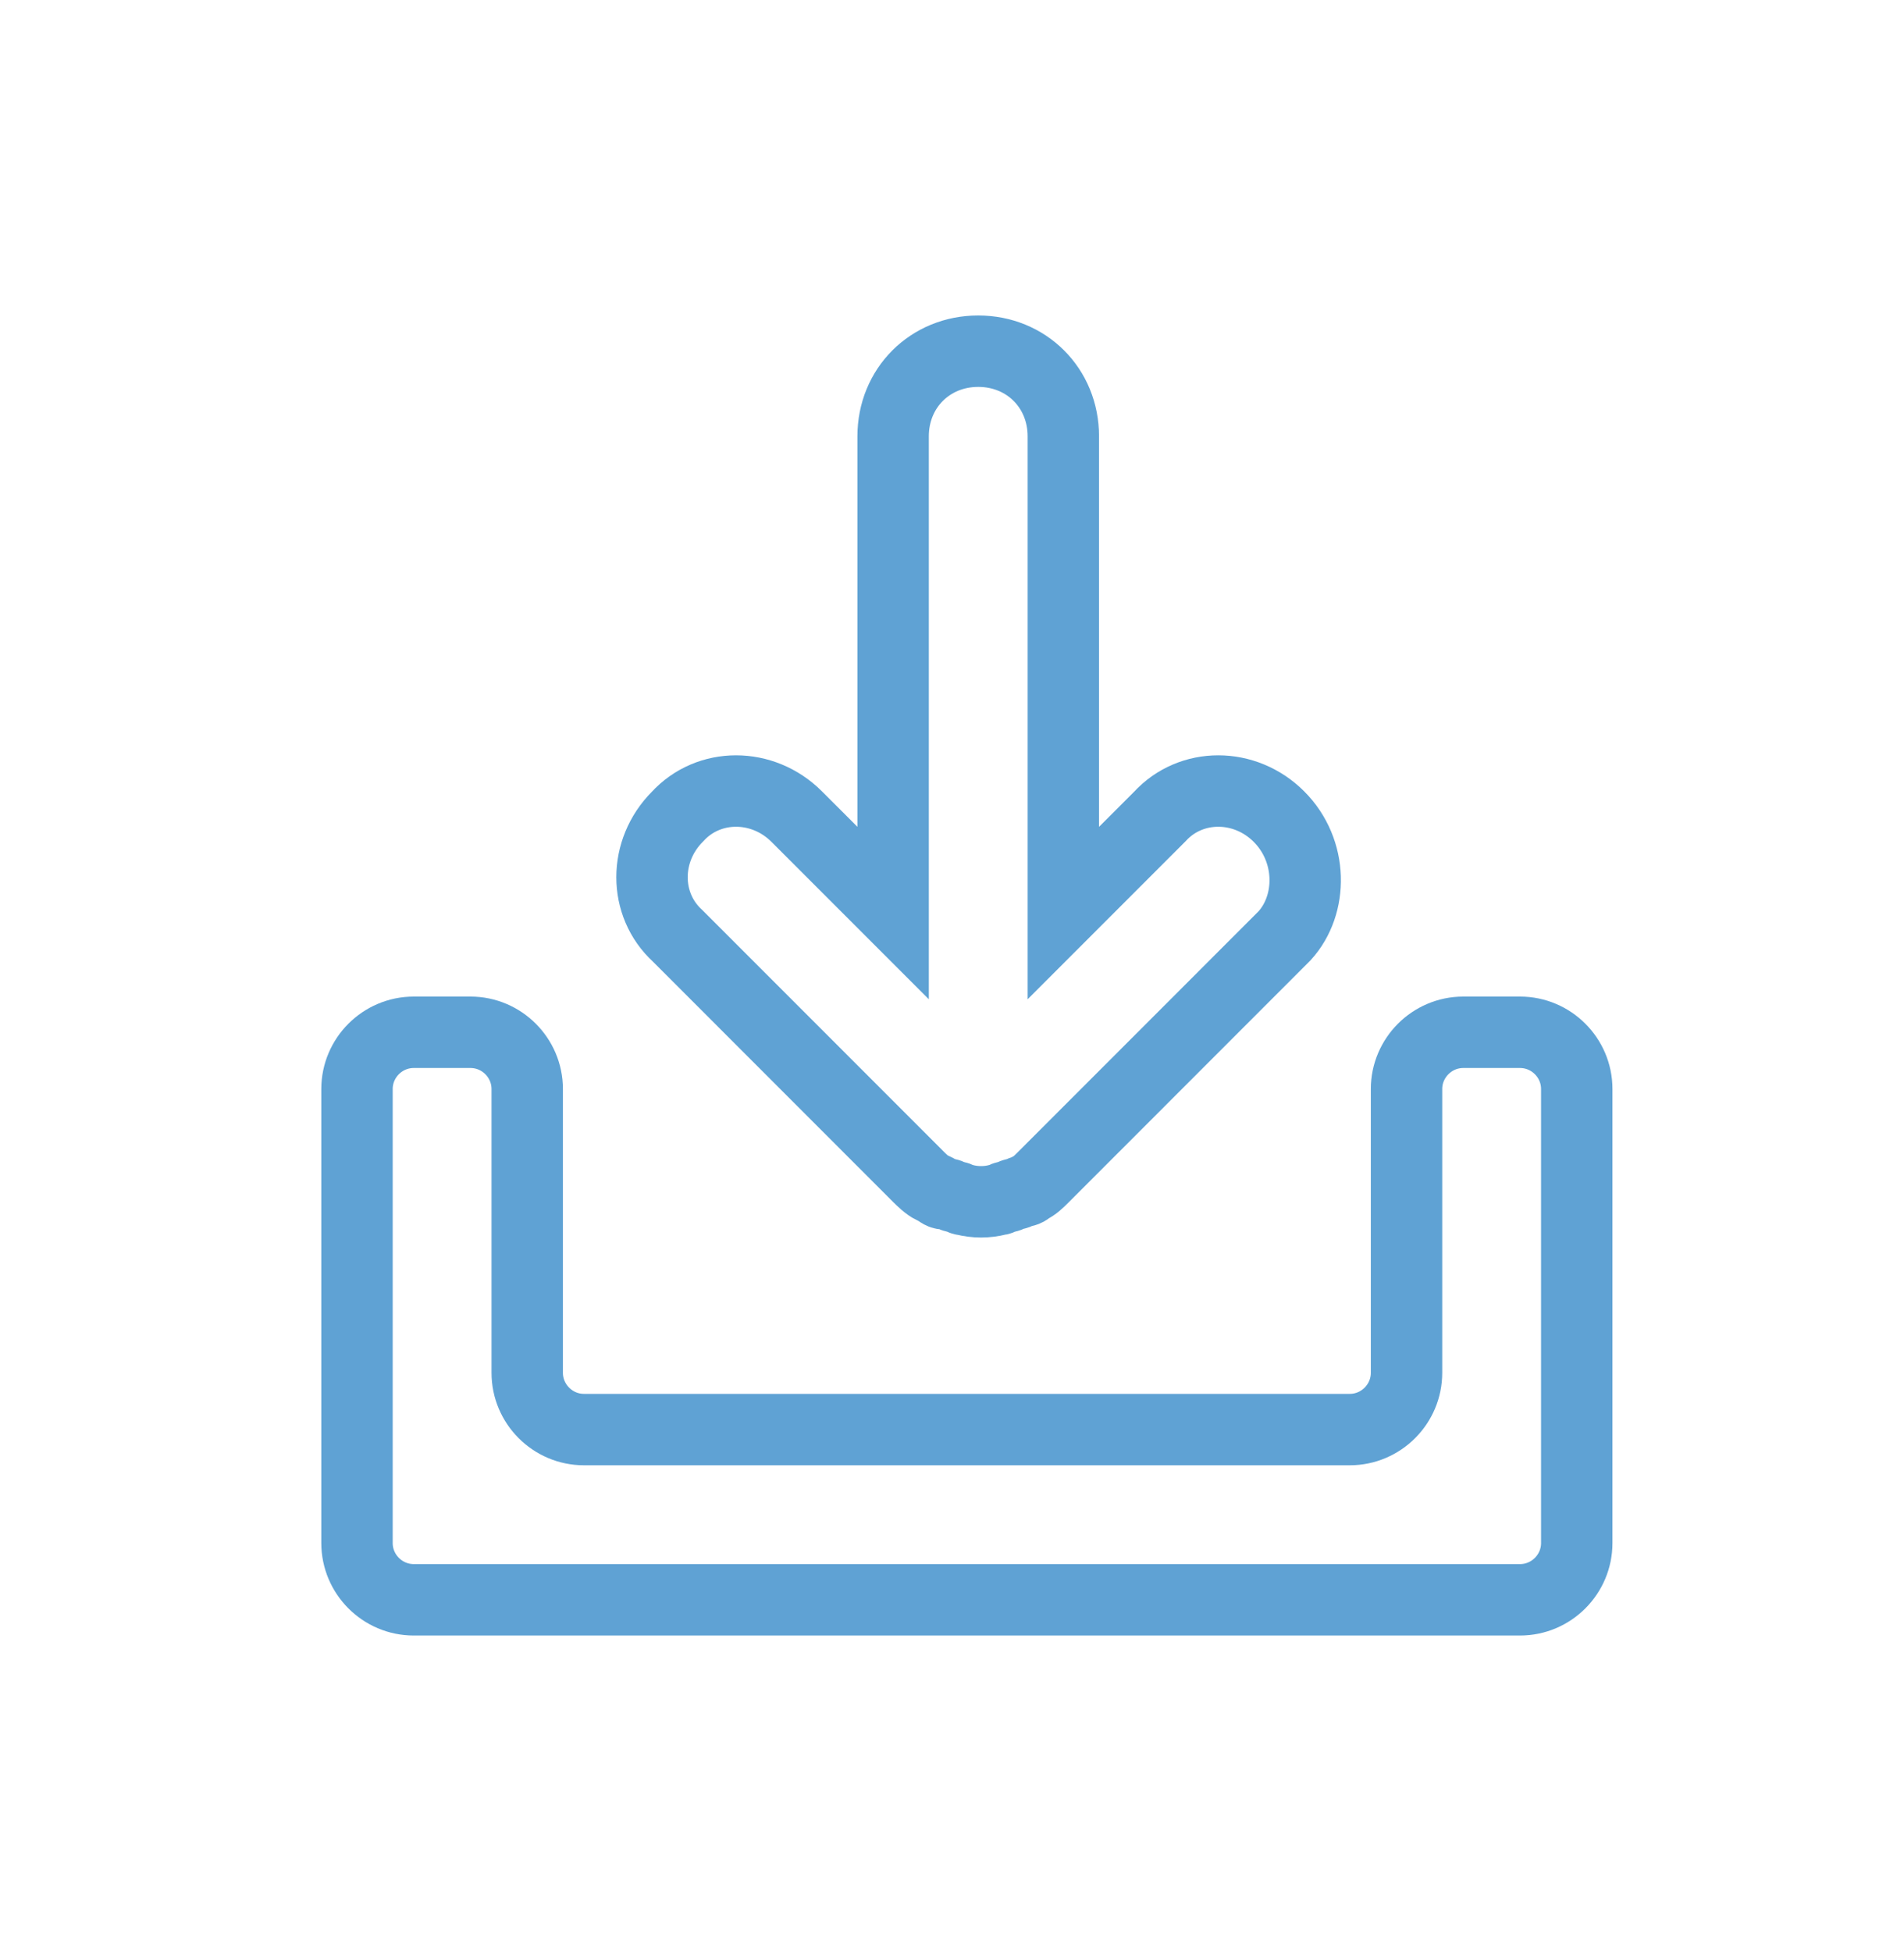
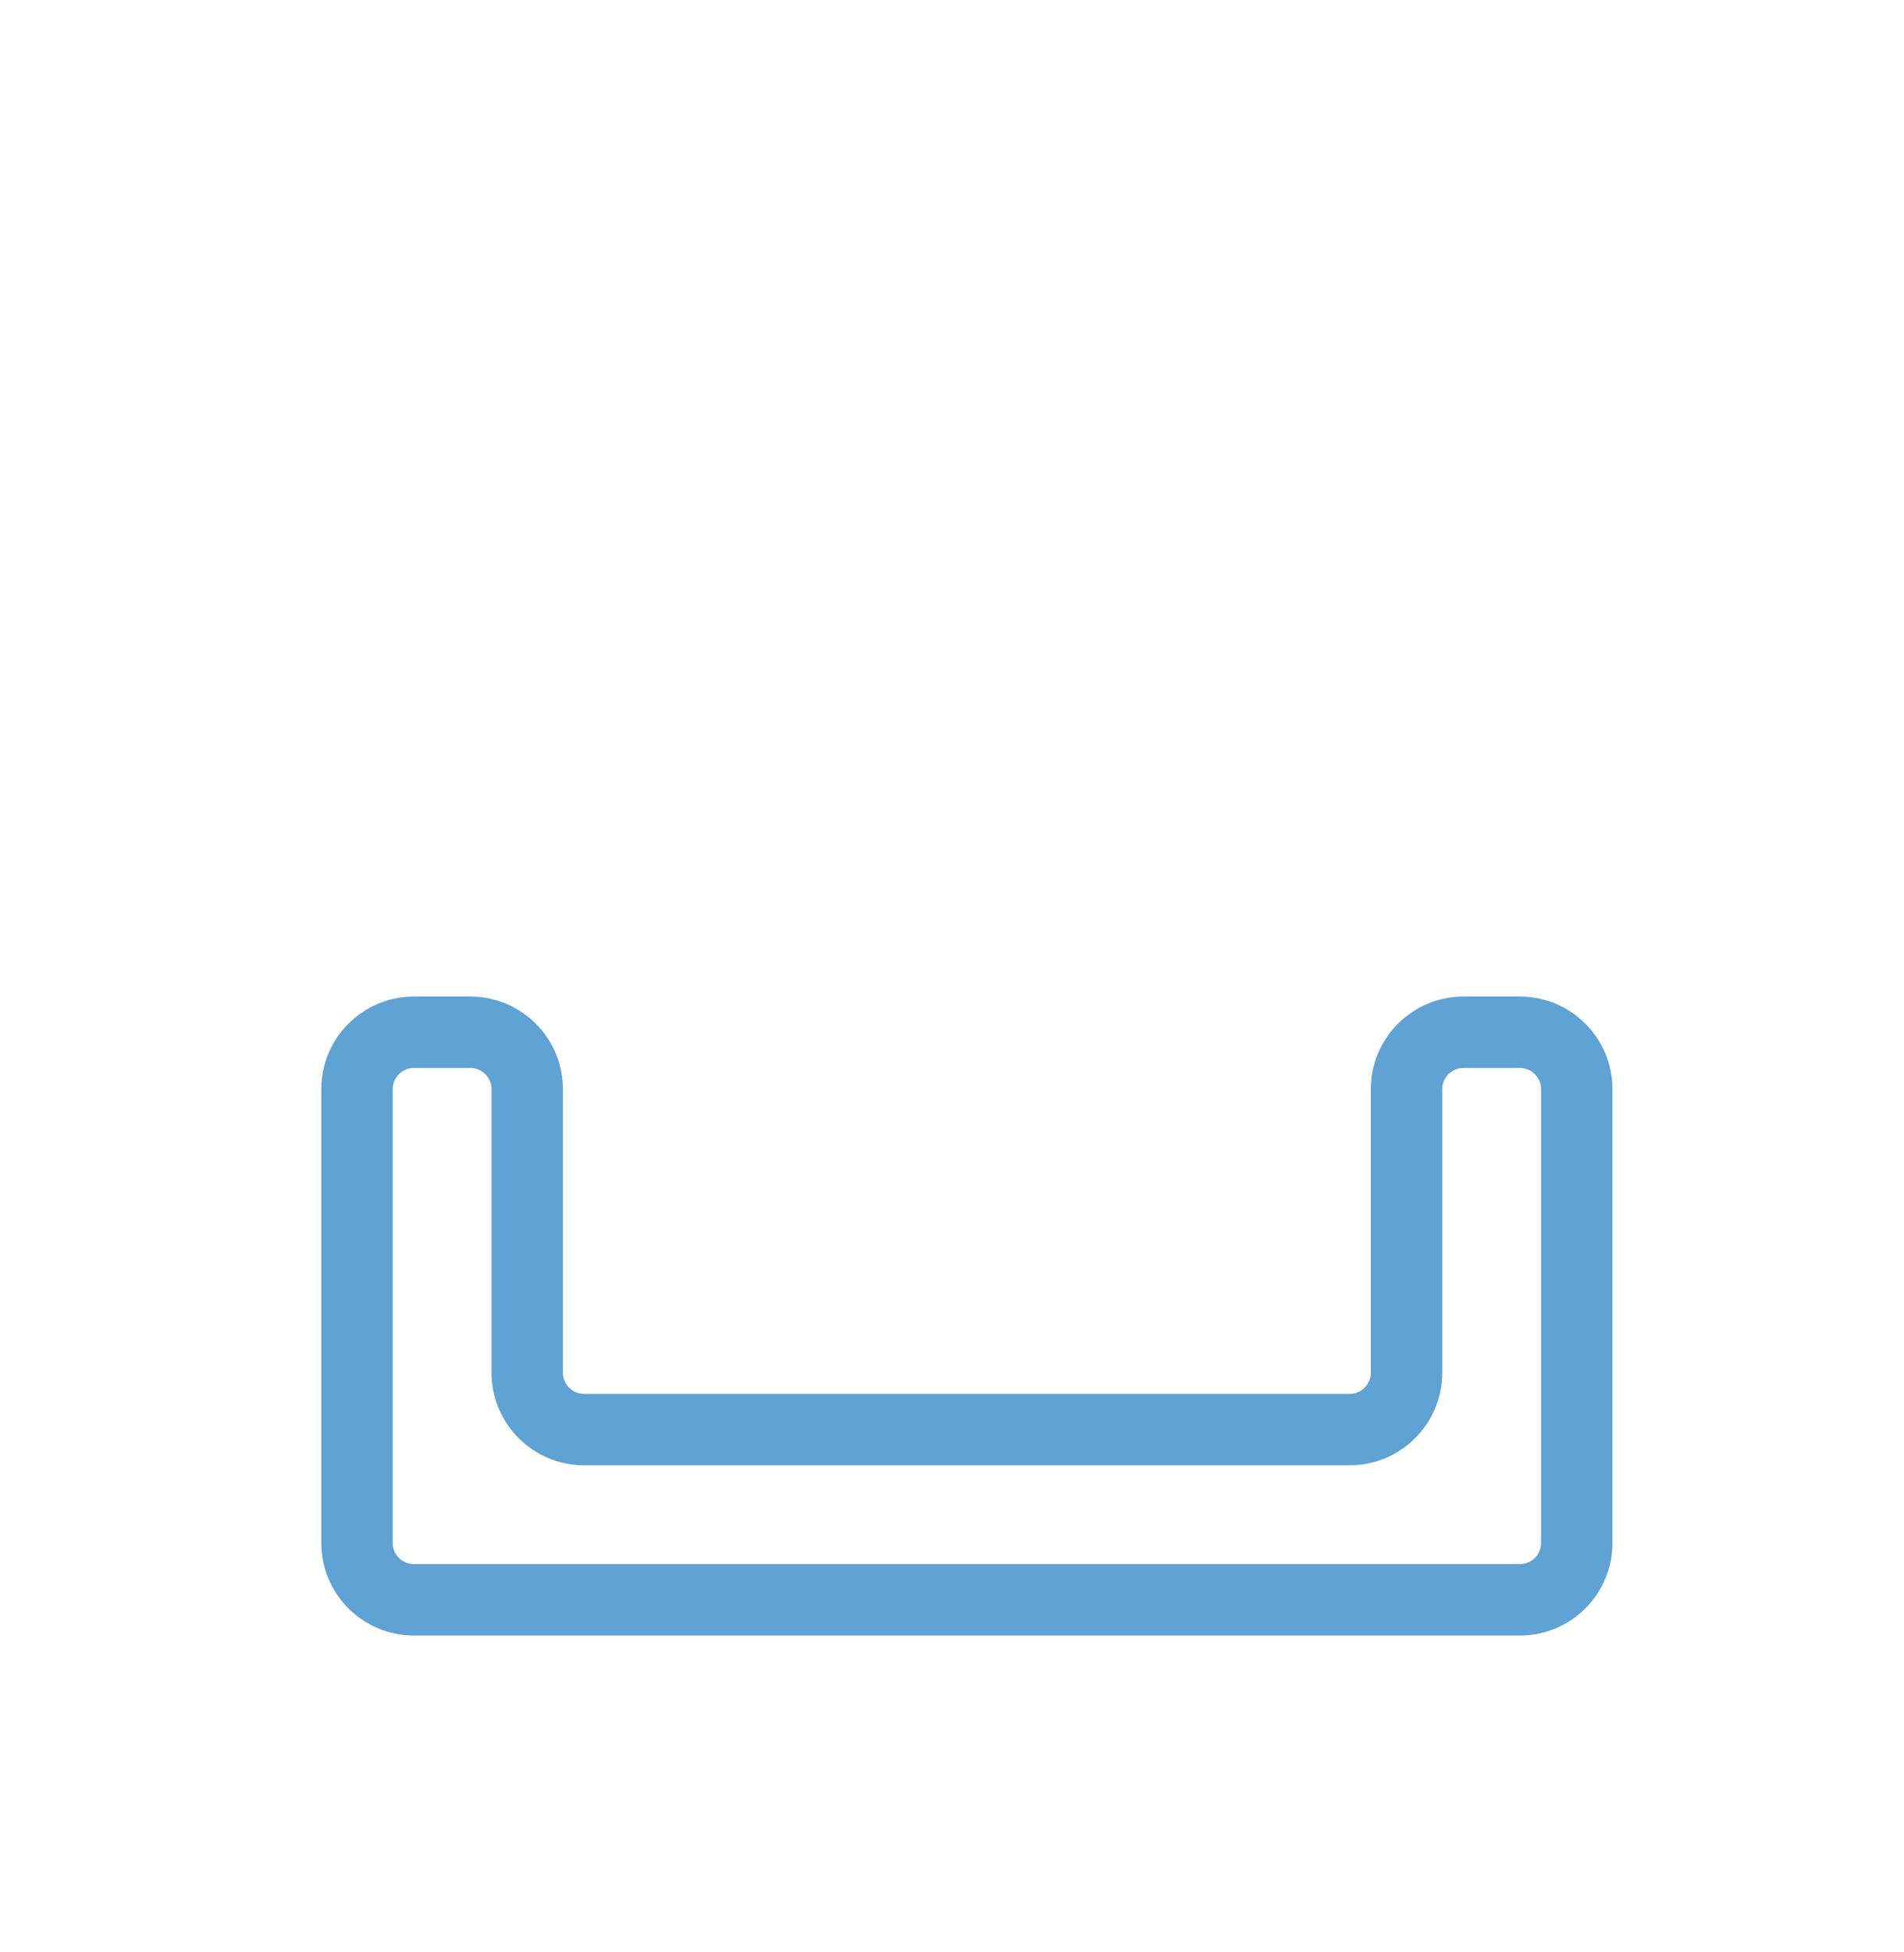
<svg xmlns="http://www.w3.org/2000/svg" width="40" height="41" viewBox="0 0 40 41" fill="none">
  <path d="M29.549 22.869V28.829C29.549 29.484 29.013 30.021 28.358 30.021H12.267C11.612 30.021 11.076 29.484 11.076 28.829V22.869C11.076 22.214 10.539 21.678 9.884 21.678H8.692C8.036 21.678 7.5 22.214 7.5 22.869V30.021V32.404C7.5 33.06 8.036 33.596 8.692 33.596H11.076H29.549H31.933C32.589 33.596 33.125 33.06 33.125 32.404V30.021V22.869C33.125 22.214 32.589 21.678 31.933 21.678H30.741C30.086 21.678 29.549 22.214 29.549 22.869Z" stroke="#5FA2D4" stroke-width="1.5" stroke-miterlimit="10" />
-   <path d="M26.868 17.148C26.153 16.433 25.02 16.433 24.365 17.148L22.339 19.174V9.163C22.339 8.15 21.564 7.375 20.551 7.375C19.538 7.375 18.763 8.15 18.763 9.163V19.174L16.737 17.148C16.022 16.433 14.889 16.433 14.234 17.148C13.519 17.863 13.519 18.996 14.234 19.651L19.299 24.717C19.359 24.776 19.478 24.895 19.597 24.955C19.657 24.955 19.716 25.015 19.716 25.015C19.776 25.074 19.836 25.074 19.895 25.074C19.955 25.074 20.015 25.134 20.074 25.134C20.134 25.134 20.193 25.193 20.253 25.193C20.491 25.253 20.73 25.253 20.968 25.193C21.028 25.193 21.087 25.134 21.147 25.134C21.206 25.134 21.266 25.074 21.326 25.074C21.385 25.074 21.445 25.015 21.504 25.015C21.564 25.015 21.623 24.955 21.623 24.955C21.743 24.895 21.802 24.836 21.922 24.717L26.987 19.651C27.583 18.996 27.583 17.863 26.868 17.148Z" stroke="#5FA2D4" stroke-width="1.5" stroke-miterlimit="10" />
</svg>